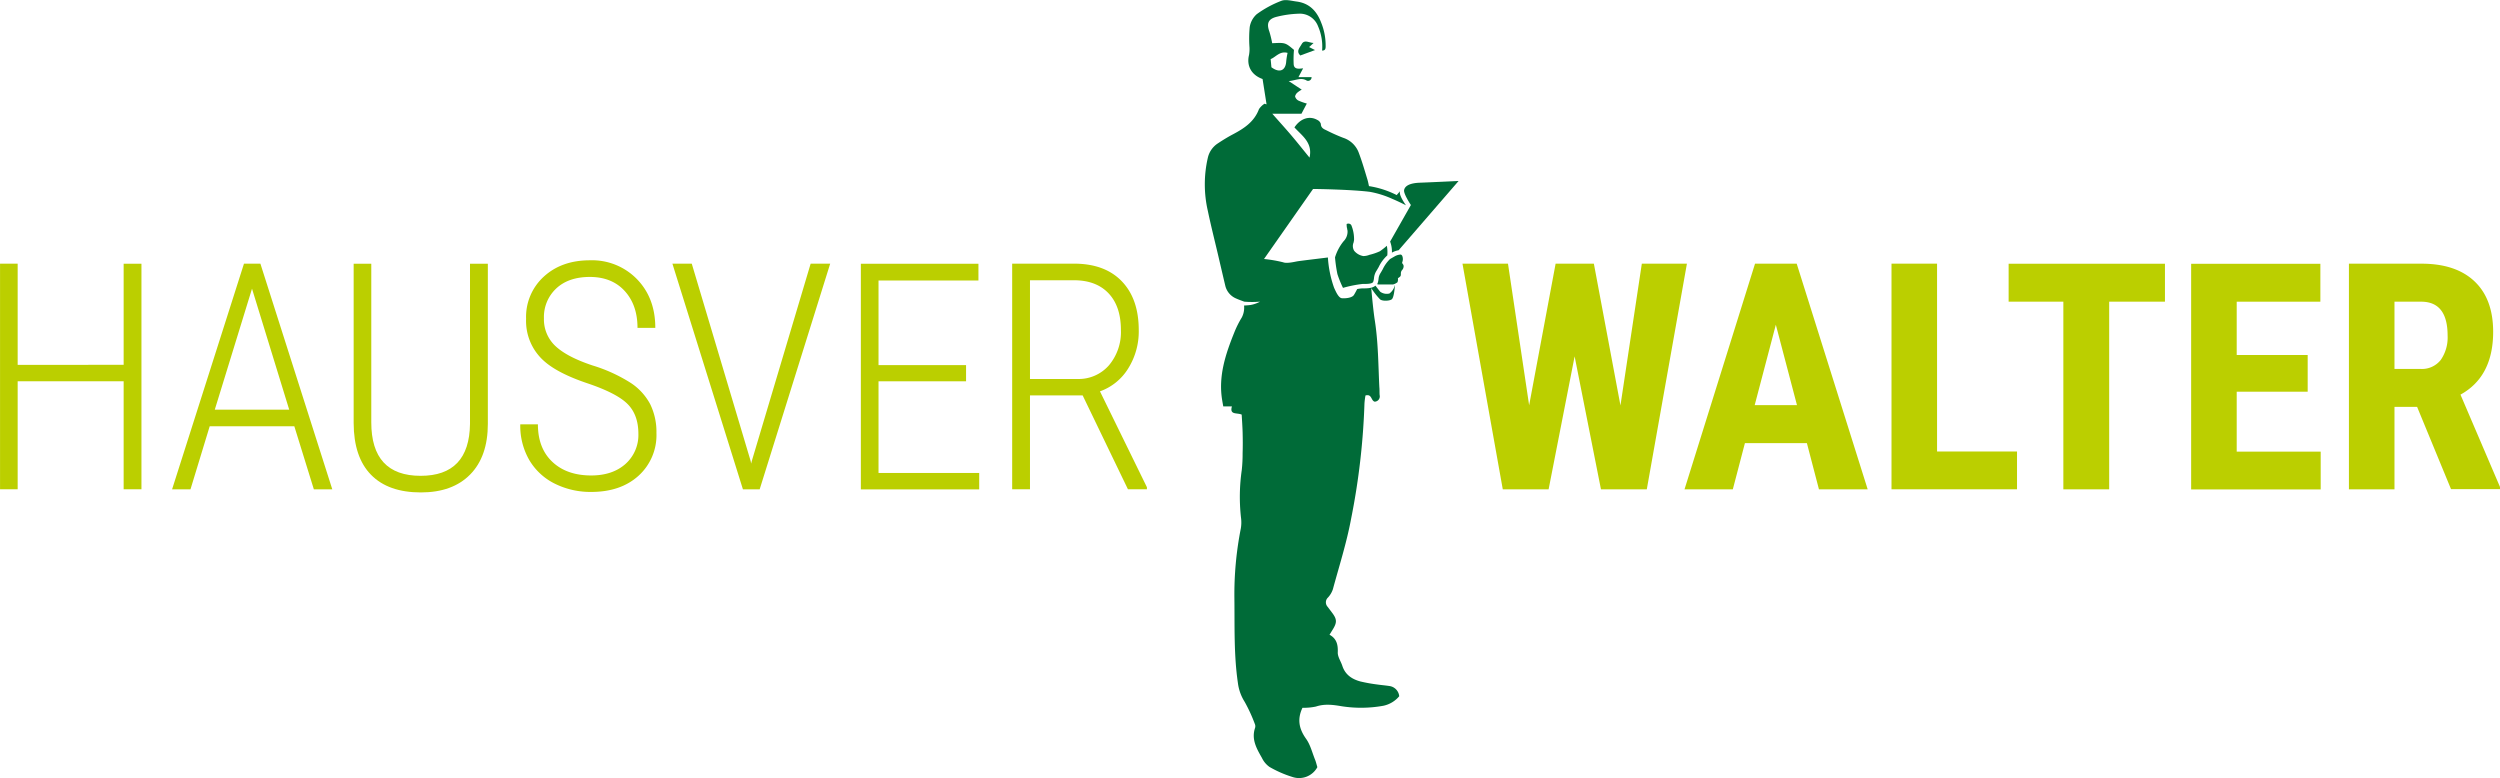
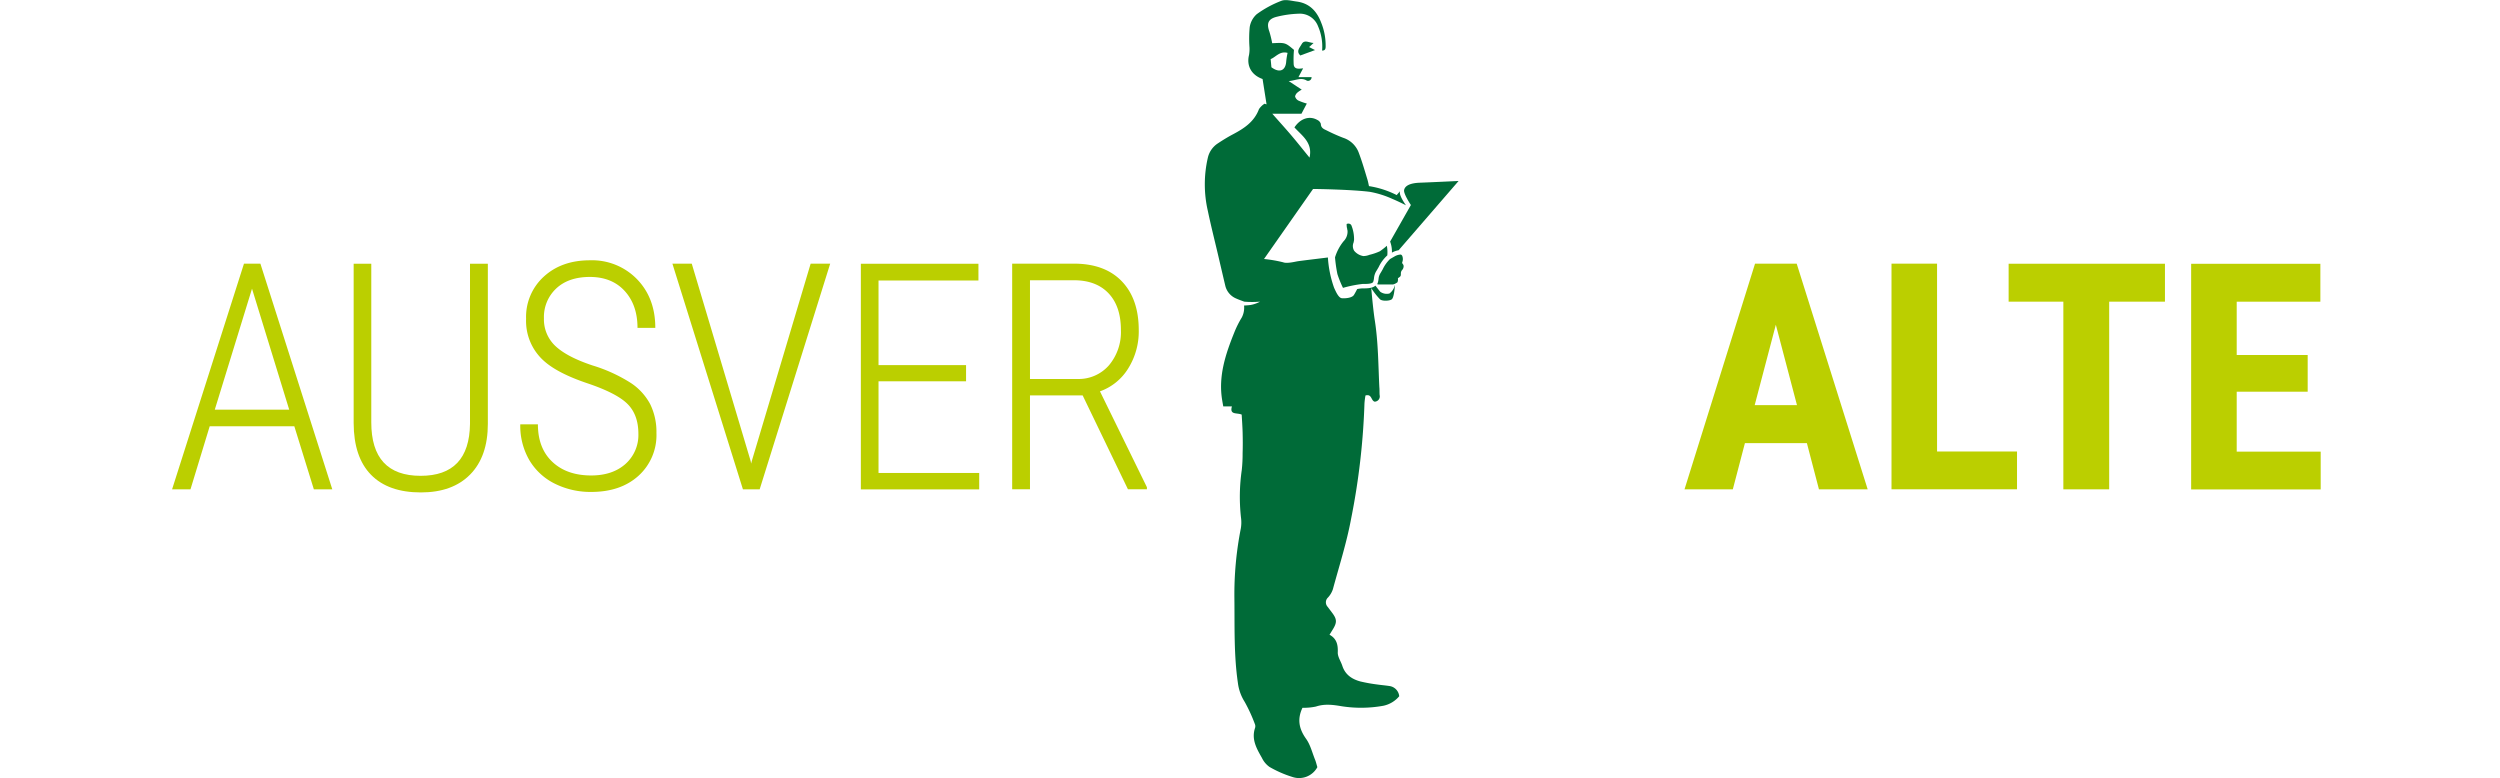
<svg xmlns="http://www.w3.org/2000/svg" viewBox="0 0 709.09 220.69">
  <defs>
    <style>.a{fill:#bbcf00;}.b{fill:#006b38;}</style>
  </defs>
  <title>logo_hausverwalter</title>
-   <path class="a" d="M40.2,138.78H35.15V108.15H5.09v30.63h-5v-64h5v28.7H35.15V74.8H40.2v64Z" transform="translate(-0.08)" />
  <path class="a" d="M83.56,120.9h-24l-5.45,17.89H48.89l20.39-64h4.66l20.39,64H89.1ZM61,116.2H82.11L71.56,81.88Z" transform="translate(-0.08)" />
  <path class="a" d="M138.45,74.8v45.4q0,9.27-5,14.37t-14,5.1q-9.23,0-14.13-5T100.39,120V74.8h5v45q0,15.16,14,15.16,13.8,0,14-14.72V74.8h5.05Z" transform="translate(-0.08)" />
  <path class="a" d="M181.15,123.05q0-5.36-3.05-8.44t-11.4-5.89q-8.35-2.81-12.26-6.28a15.15,15.15,0,0,1-5.14-12,15.44,15.44,0,0,1,5.05-12q5.05-4.61,13.05-4.61a17.77,17.77,0,0,1,13.36,5.36q5.19,5.36,5.19,13.8h-5.05q0-6.46-3.62-10.44t-9.87-4q-6.06,0-9.56,3.27a11.07,11.07,0,0,0-3.49,8.46,10.34,10.34,0,0,0,3.3,7.91q3.3,3.08,10.5,5.47a43.83,43.83,0,0,1,10.9,5,16.47,16.47,0,0,1,5.45,6,17.88,17.88,0,0,1,1.76,8.17,15.54,15.54,0,0,1-5.08,12.11q-5.07,4.59-13.42,4.59a22.72,22.72,0,0,1-10.26-2.31,17.27,17.27,0,0,1-7.25-6.64,19.38,19.38,0,0,1-2.61-10.22h5q0,6.77,4.09,10.63t11,3.87q6.06,0,9.73-3.25A11,11,0,0,0,181.15,123.05Z" transform="translate(-0.08)" />
  <path class="a" d="M213,130.79l0.13,0.7,0.18-.7,16.7-56h5.54l-20,64h-4.75l-20-64h5.49Z" transform="translate(-0.08)" />
  <path class="a" d="M274.09,108.15H249.26v26h28.56v4.66H244.25v-64H277.6v4.75H249.26v24h24.83v4.66Z" transform="translate(-0.08)" />
  <path class="a" d="M307.16,112.15H292.22v26.63h-5.05v-64H304.7q8.75,0,13.56,5t4.81,13.86a19.77,19.77,0,0,1-3,10.88,15.52,15.52,0,0,1-8,6.48l13.32,27.2v0.57H320Zm-14.94-4.66h13.36a11.4,11.4,0,0,0,9.05-3.89,14.62,14.62,0,0,0,3.38-10q0-6.72-3.52-10.42t-9.84-3.69H292.22V107.5Z" transform="translate(-0.08)" />
-   <path class="a" d="M459.7,115l6.06-40.21h12.79l-11.38,64h-13l-7.47-37.71-7.38,37.71h-13l-11.43-64H427.8l6,40.17,7.51-40.17h10.85Z" transform="translate(-0.08)" />
  <path class="a" d="M512.58,125.69H495l-3.43,13.1H477.87l20-64h11.82l20.13,64H516Zm-14.81-10.77h12l-6-22.81Z" transform="translate(-0.08)" />
  <path class="a" d="M549.5,128.06h22.68v10.72h-35.6v-64H549.5v53.26Z" transform="translate(-0.08)" />
  <path class="a" d="M614.14,85.57H598.32v53.22h-13V85.57H569.8V74.8h44.34V85.57Z" transform="translate(-0.08)" />
  <path class="a" d="M654.62,111.1H634.49v17h23.82v10.72H621.57v-64h36.65V85.57H634.49v15.12h20.13V111.1Z" transform="translate(-0.08)" />
-   <path class="a" d="M685.66,115.41h-6.42v23.38H666.32v-64h20.61q9.71,0,15,5t5.3,14.3q0,12.74-9.27,17.84l11.21,26.19v0.62H695.28Zm-6.42-10.77h7.34a6.79,6.79,0,0,0,5.8-2.57,11.17,11.17,0,0,0,1.93-6.88q0-9.62-7.51-9.62h-7.56v19.07Z" transform="translate(-0.08)" />
  <path class="b" d="M368.89,15.74c-1.3-1.21-.12-2.25.38-3.2,0.77-1.46,2.15-.38,3.39-0.35l-1.27,1.16,1.68,0.85Z" transform="translate(-0.08)" />
  <path class="b" d="M394.08,194.57c-1.13-.18-2.28-0.26-3.41-0.43a44.9,44.9,0,0,1-4.72-.85c-2.39-.64-4.32-1.91-5.14-4.44-0.42-1.29-1.34-2.57-1.29-3.82,0.09-2.19-.33-3.9-2.34-5l0.91-1.47c1.25-2,1.21-2.93-.18-4.77l-1.24-1.65a1.87,1.87,0,0,1,.08-2.67,6.42,6.42,0,0,0,1.38-2.33c1.8-6.63,3.91-13.21,5.16-19.94a199.09,199.09,0,0,0,3.8-32.75,19.86,19.86,0,0,1,.29-2.28c1.86-.51,1.52,1.45,2.6,1.76a1.5,1.5,0,0,0,1.42-1.85c-0.08-.76,0-1.53-0.09-2.29-0.31-6.33-.3-12.68-1.3-19-0.35-2.21-.75-6.26-1-9.09a20.21,20.21,0,0,0,2.44,3.14c0.57,0.65,2.9.55,3.44,0s0.75-2.8.85-3.9l-0.05,0a4,4,0,0,1-1.52,2.31,3.17,3.17,0,0,1-2.61-.5c-0.37-.45-1-1.26-1.36-1.73-0.83.74-2.3,0.78-3.53,0.78h-0.18a9.32,9.32,0,0,0-1.46.19c-0.28.54-.64,1.22-0.93,1.68-0.54.84-2.41,1-3.4,0.92s-1.77-2-2.21-2.93a31.27,31.27,0,0,1-1.77-8.63c-1.61.21-7.92,0.95-8.83,1.12l-0.3.06c-1,.2-2.71.54-3.58,0.18a38,38,0,0,0-5.41-.93L372.51,53.6c1.21,0,11.12.17,16.16,0.82a27,27,0,0,1,6.46,2.05h0l0.22,0.09c1.72,0.75,3,1.41,3.52,1.67,0,0-2.13-2.87-1.69-4l-0.95,1.1a26,26,0,0,0-7.86-2.54c-0.15-.68-0.28-1.38-0.48-2-0.75-2.48-1.48-5-2.39-7.4a7,7,0,0,0-4.46-4.31,51.11,51.11,0,0,1-4.8-2.15c-0.76-.35-1.5-0.69-1.52-1.78a1.84,1.84,0,0,0-1-1.13c-2.22-1.26-4.8-.44-6.49,2.12,2.12,2.35,5.24,4.3,4.28,8.57-1.79-2.2-3.44-4.28-5.16-6.31s-3.52-4-5.4-6.14h8.27l1.52-2.89a16.45,16.45,0,0,1-2.42-.86,1.84,1.84,0,0,1-.91-1.18,2.07,2.07,0,0,1,.78-1.17,6.49,6.49,0,0,1,1.11-.73L365.61,23c2-.17,3.5-1.15,5.13-0.13a1,1,0,0,0,1.35-1h-3.72l1.32-2.49c-1.21.14-2.49,0.34-2.67-1.06a28.89,28.89,0,0,1,.08-4.17c-2.47-2.08-2.47-2.08-6.18-1.89a30,30,0,0,0-.8-3.29c-0.85-2.34-.34-3.62,2.13-4.22a29.29,29.29,0,0,1,6.08-.86,5.52,5.52,0,0,1,5.6,3.57,14.36,14.36,0,0,1,1.15,6.89c0.89,0,1-.54,1-1.22a17.25,17.25,0,0,0-1.26-6.7c-1.25-3.29-3.35-5.53-7-6-1.43-.18-3.05-0.67-4.28-0.2a29.93,29.93,0,0,0-7,3.79,6.19,6.19,0,0,0-2,3.7,34.63,34.63,0,0,0-.06,5.71,9.57,9.57,0,0,1-.14,2.21c-0.73,3,.66,5.64,3.85,6.77l1.13,7.19-0.58-.18a5.46,5.46,0,0,0-1.57,1.53c-1.33,3.58-4.21,5.47-7.37,7.14-1.48.78-2.91,1.66-4.31,2.59a6.61,6.61,0,0,0-2.81,4,33.56,33.56,0,0,0,0,15.2c0.9,4.32,2,8.6,3,12.9,0.64,2.75,1.28,5.5,1.93,8.24a5.26,5.26,0,0,0,3.17,3.68c0.68,0.31,1.4.55,2.2,0.86a27.08,27.08,0,0,0,4.49,0,9.09,9.09,0,0,1-2.66.94c-0.34.06-1.12,0.12-1.87,0.16a6,6,0,0,1-.65,3.4,27.63,27.63,0,0,0-2.14,4.29c-2.47,6.13-4.54,12.35-3.42,19.13,0.09,0.57.2,1.15,0.31,1.78h2.46c-0.74,2.53,1.43,1.73,2.77,2.34,0.09,1.63.21,3.28,0.26,4.94,0.05,2,.07,4,0,6a42.61,42.61,0,0,1-.24,4.78,53.2,53.2,0,0,0-.22,13.49,10.07,10.07,0,0,1-.06,3.14,96.7,96.7,0,0,0-1.81,19.82c0.09,8-.17,16.05,1,24a13,13,0,0,0,1.92,5.31,45.06,45.06,0,0,1,2.86,6.21,1.7,1.7,0,0,1,.1,1.12c-1.13,3.26.43,5.93,1.93,8.56a6.6,6.6,0,0,0,2.16,2.57,31.79,31.79,0,0,0,6.47,2.83,5.89,5.89,0,0,0,7.09-2.78c-0.23-.76-0.38-1.43-0.63-2.07-0.82-2-1.35-4.29-2.59-6-2-2.82-2.53-5.54-1-8.77a16.23,16.23,0,0,0,3.83-.35c2.44-.82,4.84-0.5,7.24-0.09a35.53,35.53,0,0,0,11.86-.13,8,8,0,0,0,4.51-2.7A3.23,3.23,0,0,0,394.08,194.57ZM365.28,15a22.49,22.49,0,0,0-.38,2.37c-0.14,2.46-1.63,3.31-3.69,2.05-0.26-.16-0.5-0.33-0.51-0.34l-0.22-2.32C361.9,16.24,363.06,14.39,365.28,15Z" transform="translate(-0.08)" />
  <path class="b" d="M386.55,80.54h0.18c1,0,2.61,0,2.84-.61a4.37,4.37,0,0,0,.22-1,4.63,4.63,0,0,1,.72-2.14c0.19-.31.41-0.68,0.63-1.07a10.45,10.45,0,0,1,2.43-3.28,9.82,9.82,0,0,0-.13-2.73,19.75,19.75,0,0,1-2,1.57,15.92,15.92,0,0,1-2.93,1,4.88,4.88,0,0,1-1.74.35,4.28,4.28,0,0,1-2.59-1.49A2.57,2.57,0,0,1,384,68.8c0.06-.27.11-0.52,0.14-0.75a10.46,10.46,0,0,0-.77-4.16,0.9,0.9,0,0,0-.58-0.44,1.09,1.09,0,0,0-.75.09,4.34,4.34,0,0,0,.15,1.35c0,0.2.08,0.39,0.1,0.56a3.89,3.89,0,0,1-1.14,3A13.48,13.48,0,0,0,378.74,73a40.11,40.11,0,0,0,.68,4.75A29.87,29.87,0,0,0,381,81.65,34,34,0,0,1,386.55,80.54Z" transform="translate(-0.08)" />
  <path class="b" d="M394.37,68.52a8.16,8.16,0,0,1,.51,3.14l0.28-.16a6.7,6.7,0,0,1,1.63-.53l17-19.64c-1.88.09-8.19,0.39-10.94,0.49-3.2.11-4.35,1.06-4.52,2.13s1.93,4.2,1.93,4.2Z" transform="translate(-0.08)" />
  <path class="b" d="M397.93,74.84a0.47,0.47,0,0,1-.1-0.53,2.38,2.38,0,0,0,0-1.67,0.78,0.78,0,0,0-.42-0.44,3.79,3.79,0,0,0-1.62.44l-1.44.83a9.88,9.88,0,0,0-2.07,2.89c-0.23.41-.45,0.79-0.65,1.12a3.4,3.4,0,0,0-.54,1.62,5.36,5.36,0,0,1-.28,1.28,1.53,1.53,0,0,1-.15.2L391,80.69h4.17a3.45,3.45,0,0,0,1.28-.63,2.07,2.07,0,0,0,.14-1V78.89l0.12-.07a2.47,2.47,0,0,0,.63-0.53,2.29,2.29,0,0,0,.08-0.62,1.51,1.51,0,0,1,.28-1,1.66,1.66,0,0,0,.5-1.24A1.15,1.15,0,0,0,397.93,74.84Z" transform="translate(-0.08)" />
</svg>